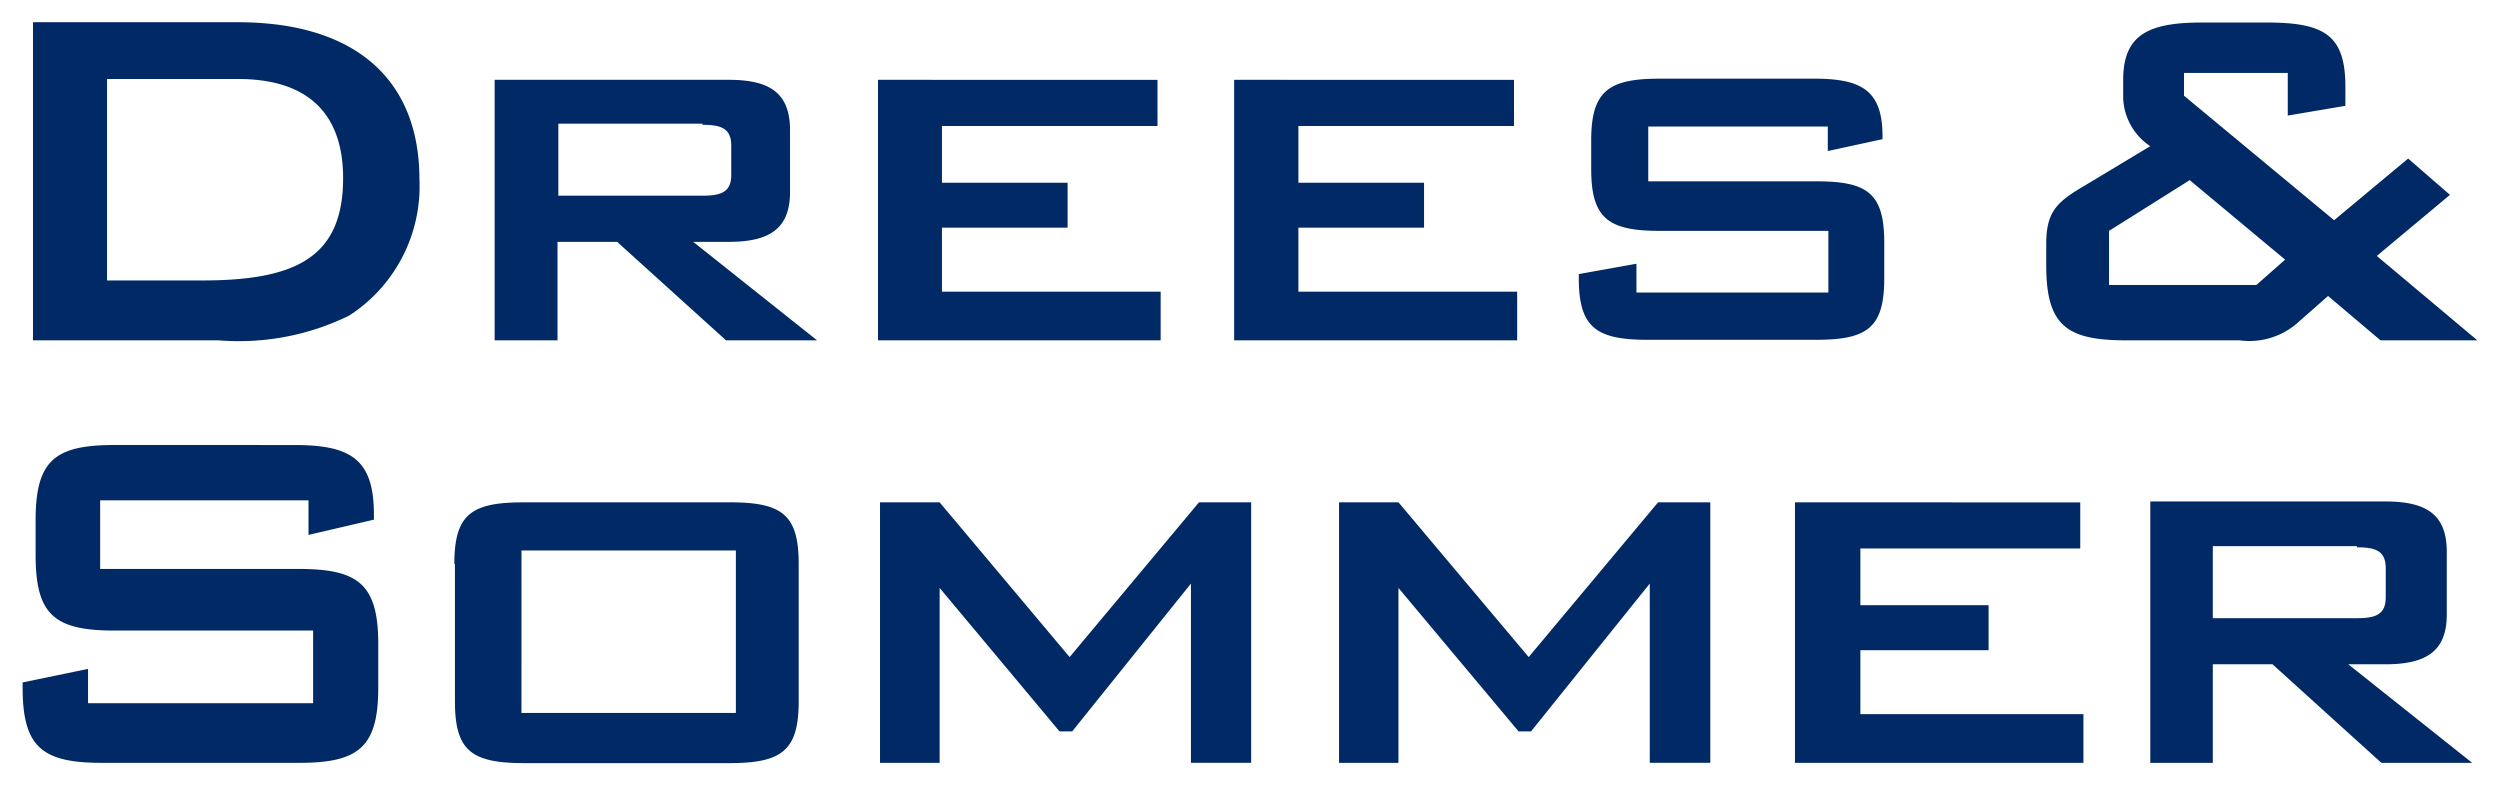
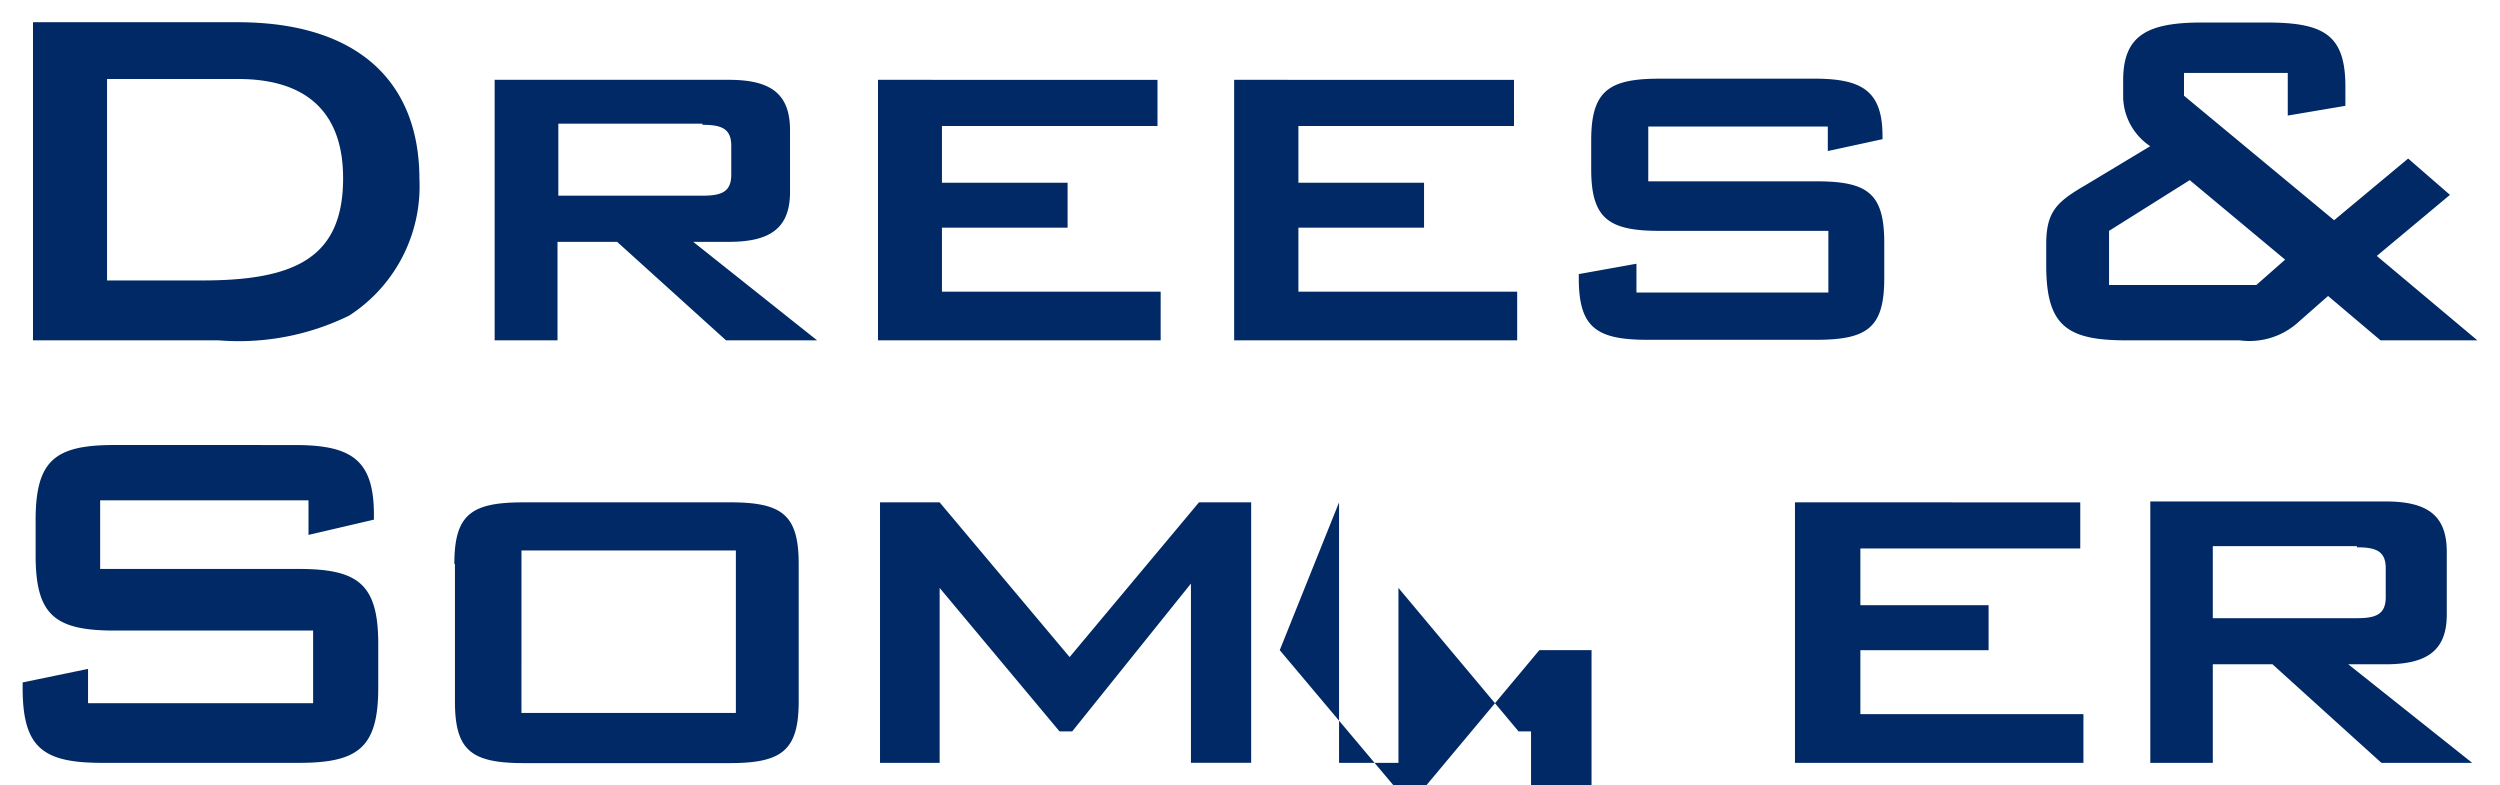
<svg xmlns="http://www.w3.org/2000/svg" id="svg390" version="1.1" width="191" height="60" viewBox="-0.779 -0.779 87.599 27.527">
  <defs id="defs387" />
-   <path id="path347" d="m 0.363,0 v 11.111 0.039 h 6.506 a 8.788,8.788 0 0 0 4.576,-0.867 5.394,5.394 0 0 0 2.463,-4.779 C 13.908,2.049 11.707,3e-5 7.535,3e-5 Z m 76.031,0.01 c -1.899,0 -2.768,0.434 -2.768,2.02 v 0.627 a 2.121,2.121 0 0 0 0.949,1.688 L 72.312,5.707 c -1.01,0.586 -1.383,0.929 -1.383,2.07 v 0.738 c 0,2.091 0.686,2.635 2.787,2.635 h 0.021 3.969 a 2.556,2.556 0 0 0 2.092,-0.666 l 1.01,-0.889 1.838,1.555 h 3.395 L 82.516,8.192 85.08,6.051 83.615,4.778 81.02,6.94 75.758,2.576 V 1.778 h 3.637 v 1.494 l 2.02,-0.342 V 2.252 C 81.414,0.434 80.657,0.01 78.647,0.01 Z M 57.373,1.979 c -1.788,0 -2.393,0.435 -2.393,2.162 v 1.01 c 0,1.727 0.605,2.162 2.393,2.162 h 5.92 V 9.475 H 56.566 V 8.465 l -2.021,0.363 v 0.141 c 0,1.707 0.586,2.162 2.395,2.162 h 5.939 c 1.818,0 2.373,-0.455 2.373,-2.162 V 7.737 c 0,-1.727 -0.565,-2.16 -2.373,-2.16 H 56.98 V 3.656 h 6.281 0.012 v 0.859 l 1.918,-0.416 v -0.1 c 0,-1.596 -0.716,-2.021 -2.393,-2.021 z M 2.959,1.99 h 4.596 c 2.444,0 3.678,1.212 3.678,3.475 0,2.768 -1.647,3.586 -4.93,3.586 H 2.959 Z m 13.586,0.029 v 9.092 0.039 h 2.203 V 7.698 h 2.09 l 3.818,3.453 h 3.191 l -4.342,-3.453 h 1.252 c 1.465,0 2.141,-0.496 2.141,-1.748 V 3.787 c 0,-1.273 -0.666,-1.768 -2.141,-1.768 z m 13.436,0 v 9.131 h 9.908 V 9.444 H 32.223 V 7.201 h 4.404 V 5.625 h -4.404 V 3.637 h 7.555 V 2.02 Z m 12.484,0 v 9.131 h 9.92 V 9.444 H 44.717 V 7.201 h 4.404 V 5.625 H 44.717 V 3.637 h 7.557 V 2.02 Z M 18.777,3.555 h 5.051 v 0.041 c 0.667,0 1.01,0.13 1.01,0.736 v 1.012 c 0,0.606 -0.343,0.736 -1.01,0.736 h -5.051 z m 57.182,1.98 3.344,2.787 -1.01,0.889 H 73.131 V 7.313 Z M 3.223,14.819 c -2.091,0 -2.768,0.534 -2.768,2.635 v 1.232 c 0,2.091 0.667,2.637 2.768,2.637 h 6.959 v 2.547 H 2.293 V 22.666 L 0,23.141 v 0.182 c 0,2.091 0.686,2.637 2.787,2.637 h 6.891 c 2.091,0 2.787,-0.536 2.787,-2.637 v -1.525 c 0,-2.091 -0.686,-2.635 -2.787,-2.635 H 2.717 v -2.404 h 7.303 v 1.211 l 2.293,-0.535 v -0.172 c 0,-1.919 -0.778,-2.443 -2.768,-2.443 z m 71.354,1.979 v 9.092 0.07 h 2.191 v -3.455 h 2.092 l 3.818,3.455 h 3.182 l -4.344,-3.455 h 1.312 c 1.465,0 2.141,-0.494 2.141,-1.746 v -2.193 c 0,-1.273 -0.666,-1.768 -2.141,-1.768 z m -57.021,0.031 c -1.828,0 -2.424,0.415 -2.424,2.162 h 0.021 v 4.816 c 0,1.727 0.575,2.162 2.424,2.162 h 7.201 c 1.828,0 2.424,-0.435 2.424,-2.162 V 18.99 c 0,-1.747 -0.596,-2.162 -2.424,-2.162 z m 12.496,0 v 9.131 h 2.09 v -6.131 l 4.203,5.029 h 0.443 l 4.162,-5.182 v 6.283 h 2.111 v -9.131 h -1.828 l -4.535,5.424 -4.557,-5.424 z m 16.09,0 v 9.131 h 2.082 v -6.131 l 4.211,5.029 h 0.436 l 4.162,-5.182 v 6.283 h 2.121 v -9.131 h -1.83 l -4.535,5.424 -4.564,-5.424 z m 15.98,0 v 9.131 h 10.111 v -1.707 h -7.818 v -2.242 h 4.494 v -1.576 h -4.494 v -1.99 h 7.707 v -1.615 z m 14.646,1.535 h 5.051 v 0.041 c 0.667,0 1.01,0.13 1.01,0.736 v 1.01 c 0,0.606 -0.343,0.738 -1.01,0.738 h -5.051 z m -59.283,0.152 H 25 v 5.695 h -7.516 z" style="fill:#002965;stroke-width:1.01" />
+   <path id="path347" d="m 0.363,0 v 11.111 0.039 h 6.506 a 8.788,8.788 0 0 0 4.576,-0.867 5.394,5.394 0 0 0 2.463,-4.779 C 13.908,2.049 11.707,3e-5 7.535,3e-5 Z m 76.031,0.01 c -1.899,0 -2.768,0.434 -2.768,2.02 v 0.627 a 2.121,2.121 0 0 0 0.949,1.688 L 72.312,5.707 c -1.01,0.586 -1.383,0.929 -1.383,2.07 v 0.738 c 0,2.091 0.686,2.635 2.787,2.635 h 0.021 3.969 a 2.556,2.556 0 0 0 2.092,-0.666 l 1.01,-0.889 1.838,1.555 h 3.395 L 82.516,8.192 85.08,6.051 83.615,4.778 81.02,6.94 75.758,2.576 V 1.778 h 3.637 v 1.494 l 2.02,-0.342 V 2.252 C 81.414,0.434 80.657,0.01 78.647,0.01 Z M 57.373,1.979 c -1.788,0 -2.393,0.435 -2.393,2.162 v 1.01 c 0,1.727 0.605,2.162 2.393,2.162 h 5.92 V 9.475 H 56.566 V 8.465 l -2.021,0.363 v 0.141 c 0,1.707 0.586,2.162 2.395,2.162 h 5.939 c 1.818,0 2.373,-0.455 2.373,-2.162 V 7.737 c 0,-1.727 -0.565,-2.16 -2.373,-2.16 H 56.98 V 3.656 h 6.281 0.012 v 0.859 l 1.918,-0.416 v -0.1 c 0,-1.596 -0.716,-2.021 -2.393,-2.021 z M 2.959,1.99 h 4.596 c 2.444,0 3.678,1.212 3.678,3.475 0,2.768 -1.647,3.586 -4.93,3.586 H 2.959 Z m 13.586,0.029 v 9.092 0.039 h 2.203 V 7.698 h 2.09 l 3.818,3.453 h 3.191 l -4.342,-3.453 h 1.252 c 1.465,0 2.141,-0.496 2.141,-1.748 V 3.787 c 0,-1.273 -0.666,-1.768 -2.141,-1.768 z m 13.436,0 v 9.131 h 9.908 V 9.444 H 32.223 V 7.201 h 4.404 V 5.625 h -4.404 V 3.637 h 7.555 V 2.02 Z m 12.484,0 v 9.131 h 9.92 V 9.444 H 44.717 V 7.201 h 4.404 V 5.625 H 44.717 V 3.637 h 7.557 V 2.02 Z M 18.777,3.555 h 5.051 v 0.041 c 0.667,0 1.01,0.13 1.01,0.736 v 1.012 c 0,0.606 -0.343,0.736 -1.01,0.736 h -5.051 z m 57.182,1.98 3.344,2.787 -1.01,0.889 H 73.131 V 7.313 Z M 3.223,14.819 c -2.091,0 -2.768,0.534 -2.768,2.635 v 1.232 c 0,2.091 0.667,2.637 2.768,2.637 h 6.959 v 2.547 H 2.293 V 22.666 L 0,23.141 v 0.182 c 0,2.091 0.686,2.637 2.787,2.637 h 6.891 c 2.091,0 2.787,-0.536 2.787,-2.637 v -1.525 c 0,-2.091 -0.686,-2.635 -2.787,-2.635 H 2.717 v -2.404 h 7.303 v 1.211 l 2.293,-0.535 v -0.172 c 0,-1.919 -0.778,-2.443 -2.768,-2.443 z m 71.354,1.979 v 9.092 0.07 h 2.191 v -3.455 h 2.092 l 3.818,3.455 h 3.182 l -4.344,-3.455 h 1.312 c 1.465,0 2.141,-0.494 2.141,-1.746 v -2.193 c 0,-1.273 -0.666,-1.768 -2.141,-1.768 z m -57.021,0.031 c -1.828,0 -2.424,0.415 -2.424,2.162 h 0.021 v 4.816 c 0,1.727 0.575,2.162 2.424,2.162 h 7.201 c 1.828,0 2.424,-0.435 2.424,-2.162 V 18.99 c 0,-1.747 -0.596,-2.162 -2.424,-2.162 z m 12.496,0 v 9.131 h 2.09 v -6.131 l 4.203,5.029 h 0.443 l 4.162,-5.182 v 6.283 h 2.111 v -9.131 h -1.828 l -4.535,5.424 -4.557,-5.424 z m 16.09,0 v 9.131 h 2.082 v -6.131 l 4.211,5.029 h 0.436 v 6.283 h 2.121 v -9.131 h -1.83 l -4.535,5.424 -4.564,-5.424 z m 15.98,0 v 9.131 h 10.111 v -1.707 h -7.818 v -2.242 h 4.494 v -1.576 h -4.494 v -1.99 h 7.707 v -1.615 z m 14.646,1.535 h 5.051 v 0.041 c 0.667,0 1.01,0.13 1.01,0.736 v 1.01 c 0,0.606 -0.343,0.738 -1.01,0.738 h -5.051 z m -59.283,0.152 H 25 v 5.695 h -7.516 z" style="fill:#002965;stroke-width:1.01" />
</svg>